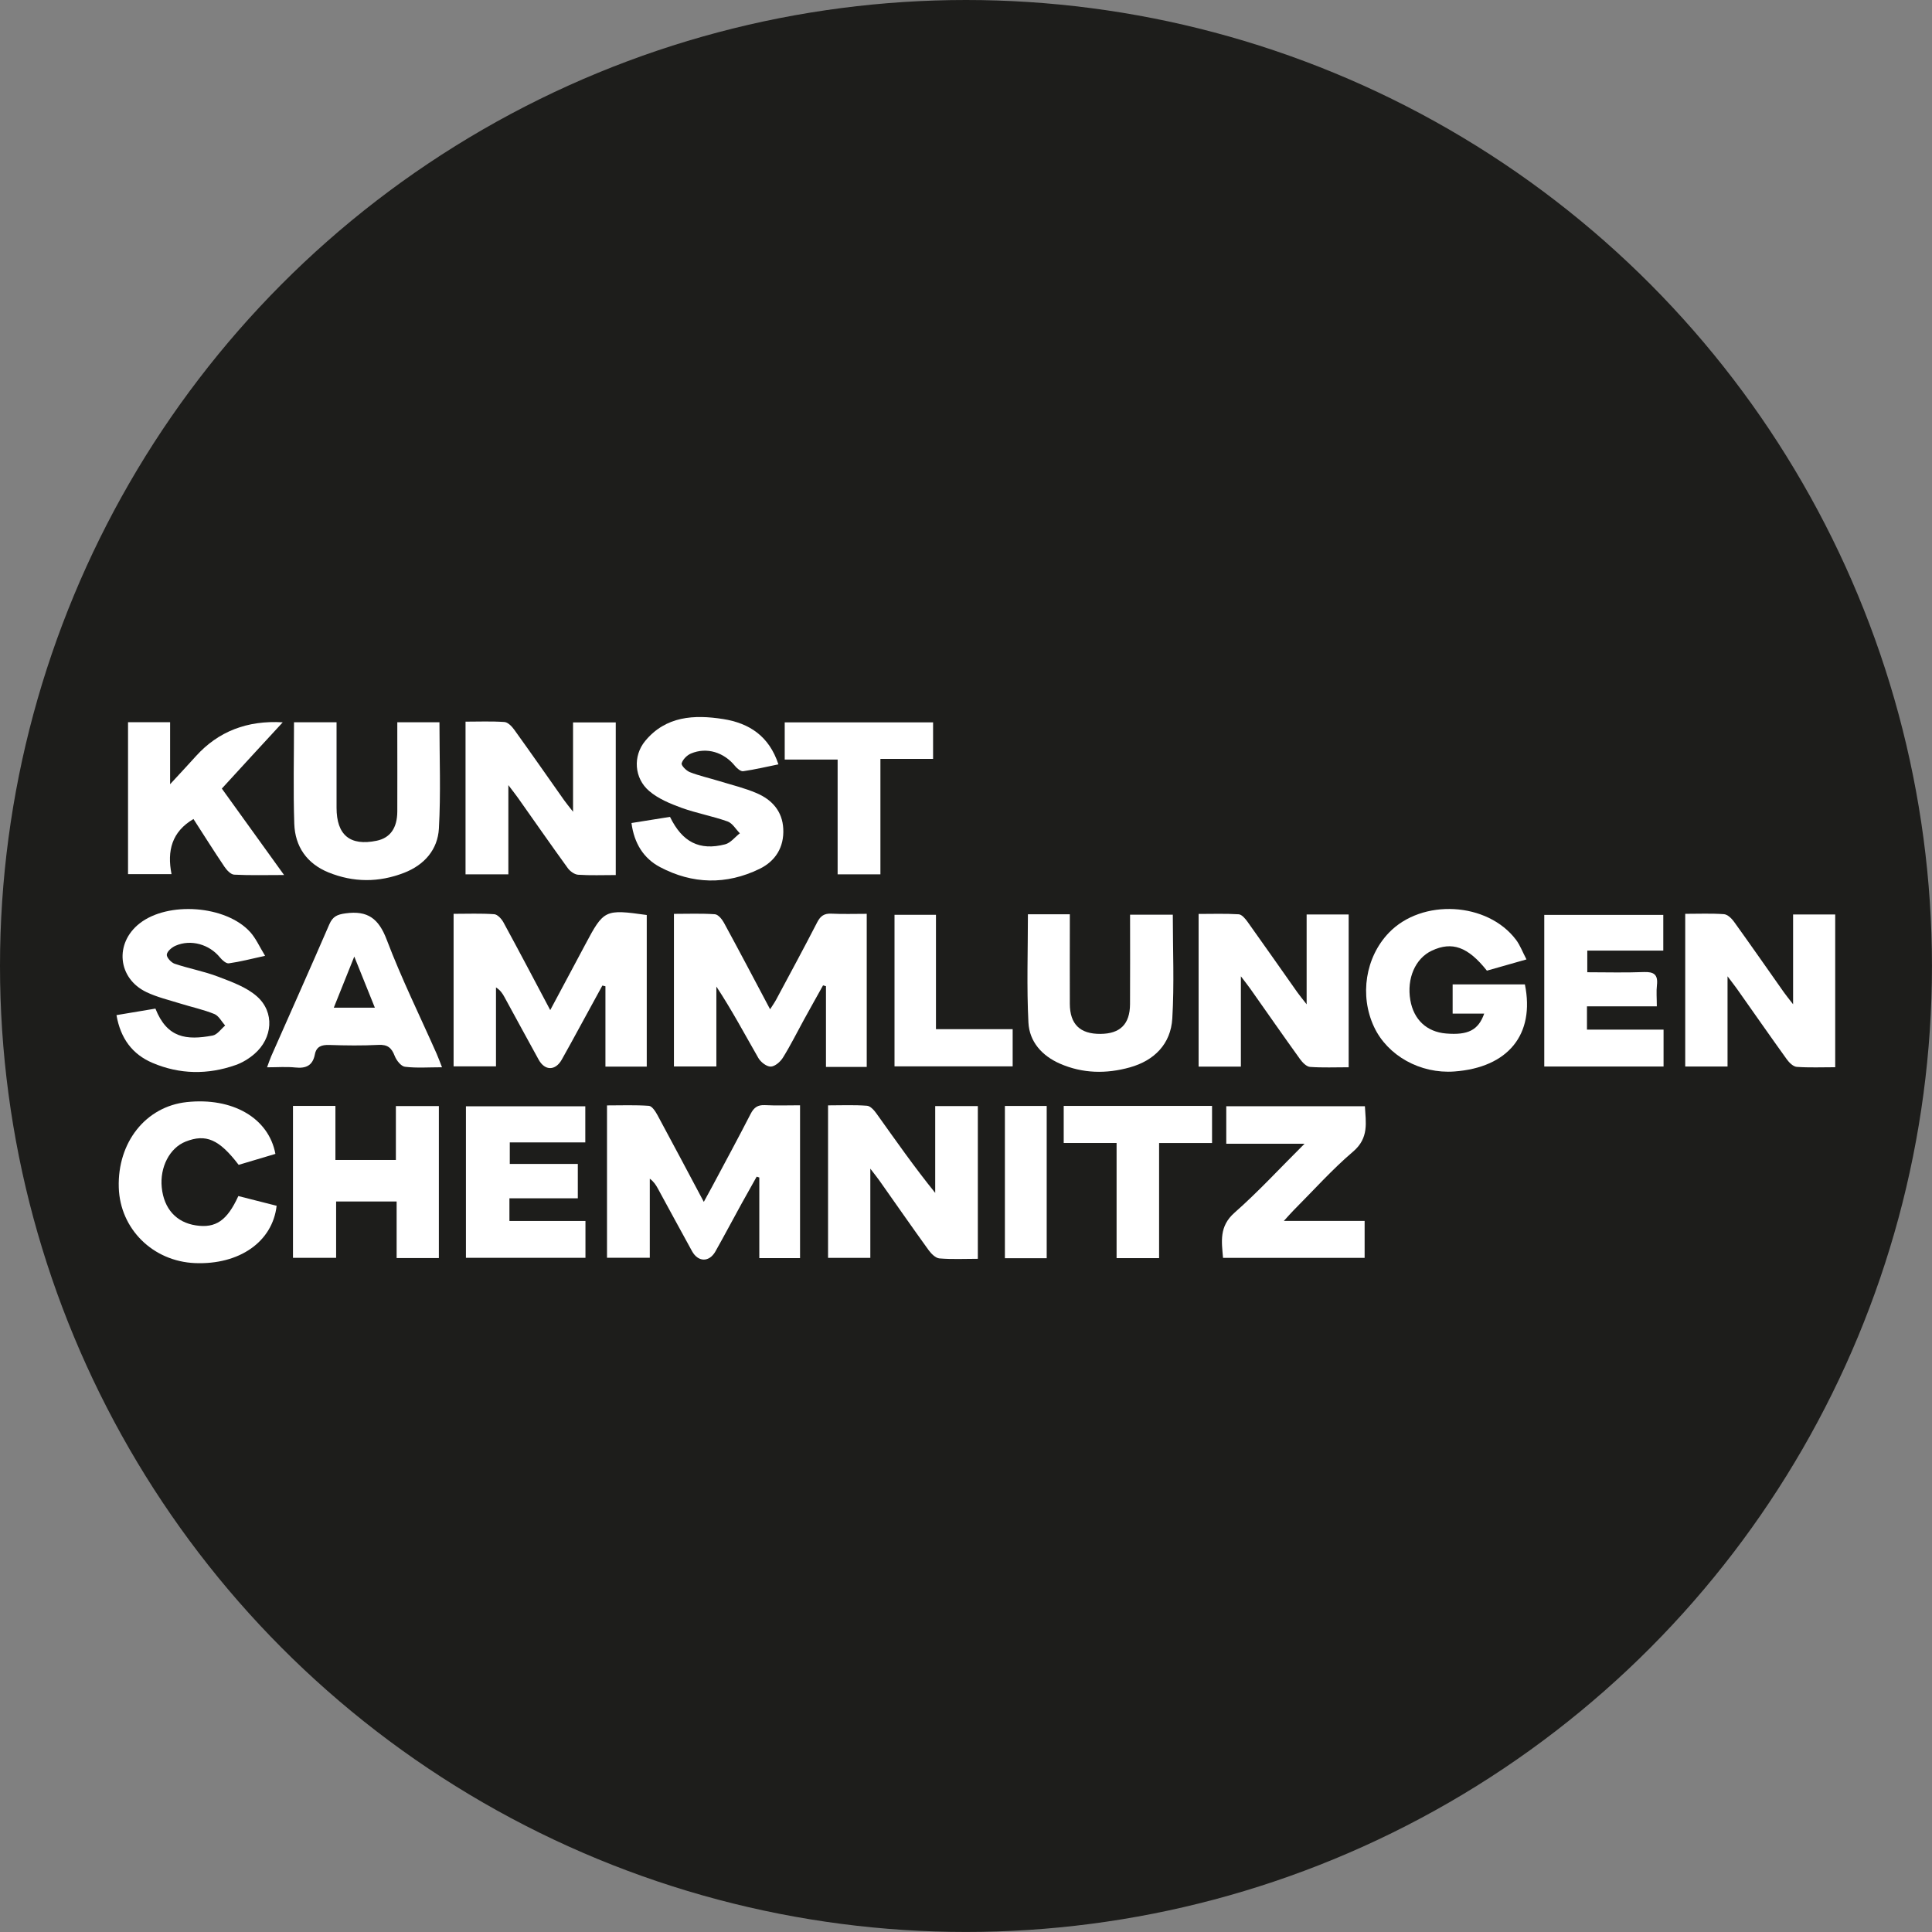
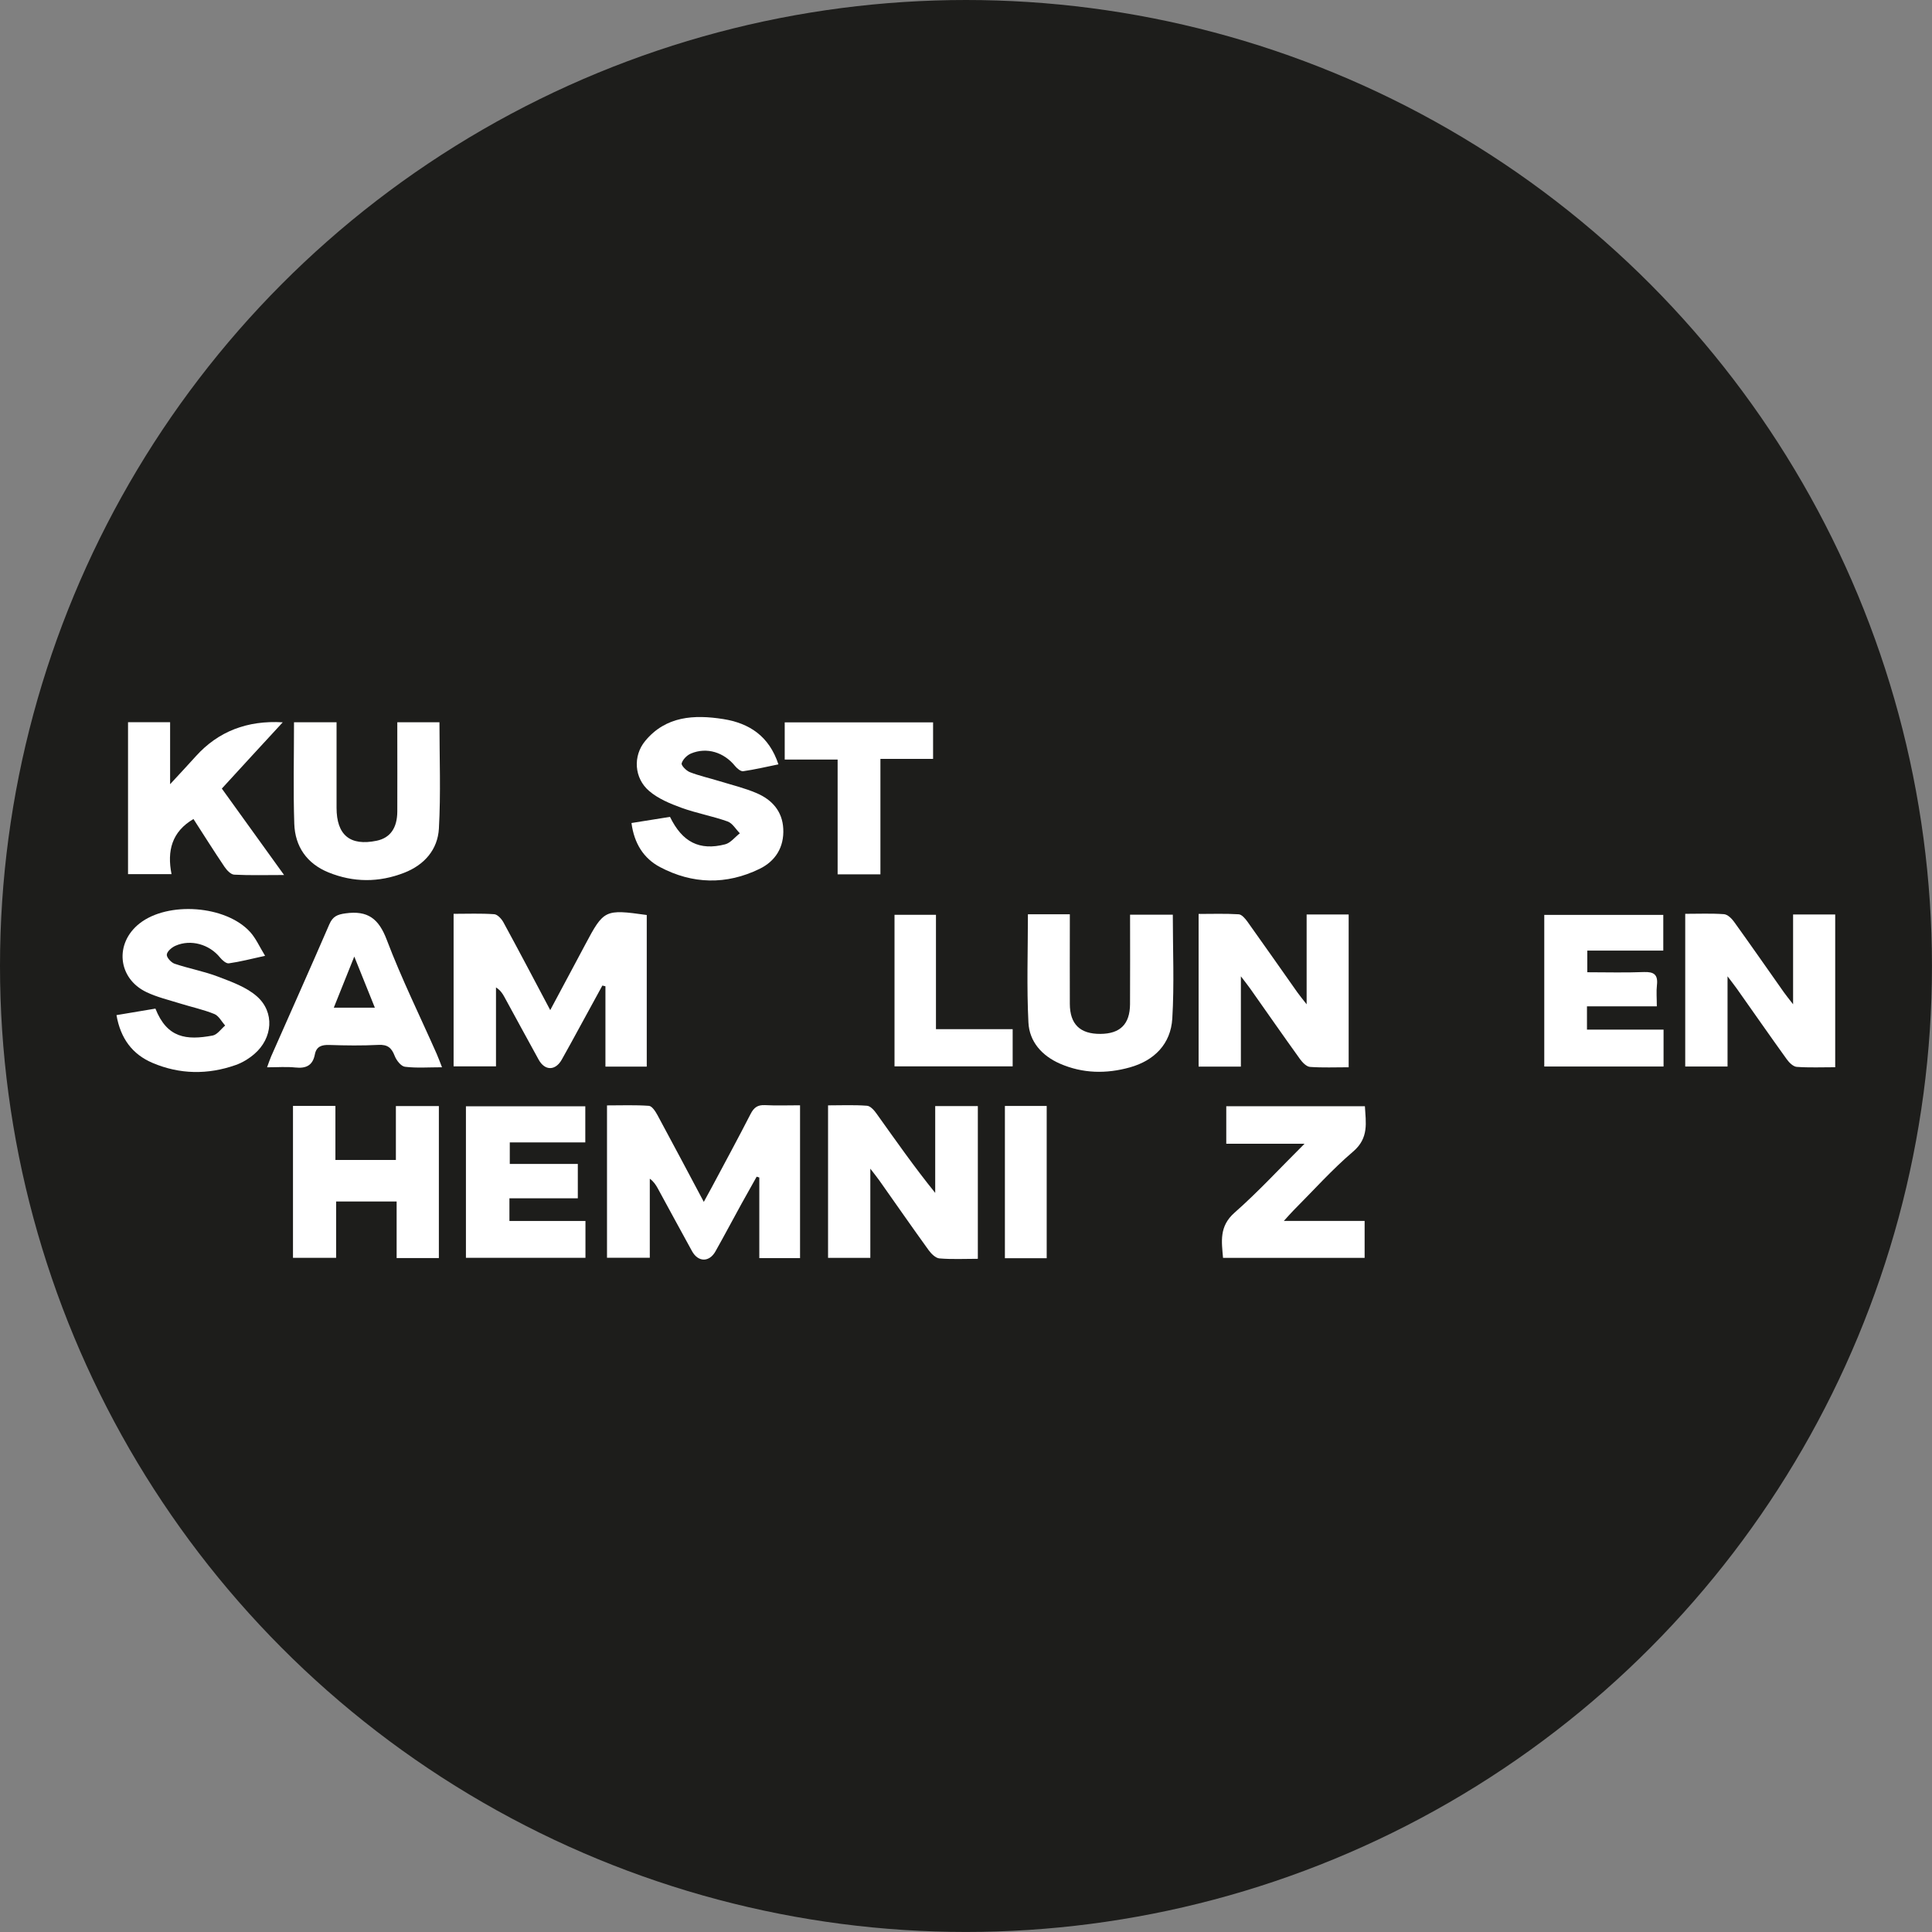
<svg xmlns="http://www.w3.org/2000/svg" id="Ebene_1" width="173mm" height="173mm" viewBox="0 0 490.41 490.41">
  <rect x="0" y="0" width="490.41" height="490.41" fill="#808080" stroke="none" />
  <defs>
    <style>
      .cls-1 {
        fill: #1d1d1b;
      }

      .cls-2 {
        fill: #fff;
      }
    </style>
  </defs>
  <circle class="cls-1" cx="245.2" cy="245.2" r="245.2" />
-   <path class="cls-2" d="M220.02,270.82h-10.36v-20.49c-.25-.07-.49-.14-.74-.21-1.63,2.93-3.28,5.85-4.89,8.79-1.76,3.2-3.38,6.49-5.31,9.58-.65,1.04-2.03,2.24-3.09,2.25-1.06.01-2.53-1.14-3.13-2.18-3.46-6.02-6.72-12.16-10.66-18.14v20.29h-10.77v-38.74c3.56,0,6.99-.14,10.4.1.82.06,1.79,1.24,2.28,2.13,3.89,7.15,7.68,14.35,11.73,21.99.64-1.01,1.14-1.7,1.54-2.45,3.5-6.53,7.03-13.05,10.42-19.64.84-1.63,1.81-2.27,3.62-2.18,2.9.14,5.82.04,8.95.04v38.87Z" />
  <path class="cls-2" d="M164.18,270.75h-10.5v-20.4l-.78-.18c-1.87,3.43-3.74,6.86-5.62,10.29-1.55,2.84-3.09,5.69-4.68,8.5-1.61,2.86-4.28,2.89-5.87.02-2.93-5.3-5.8-10.63-8.71-15.94-.47-.86-1.01-1.69-2.12-2.4v20.04h-10.76v-38.72c3.5,0,6.92-.14,10.32.1.83.06,1.85,1.18,2.33,2.06,3.94,7.23,7.77,14.53,11.88,22.28,2.22-4.15,4.22-7.89,6.22-11.64.89-1.66,1.77-3.32,2.65-4.97,4.73-8.9,4.98-9.02,15.63-7.53v38.49Z" />
  <path class="cls-2" d="M154.08,319.27v-38.68c3.65,0,7.16-.14,10.64.11.78.06,1.65,1.4,2.15,2.32,3.87,7.15,7.67,14.34,11.78,22.06.84-1.53,1.47-2.66,2.08-3.81,3.29-6.17,6.62-12.31,9.81-18.53.83-1.61,1.78-2.31,3.62-2.22,2.9.15,5.8.04,8.92.04v38.79h-10.34v-20.46c-.22-.07-.45-.14-.67-.21-1.28,2.29-2.58,4.58-3.85,6.88-2.21,4.02-4.36,8.08-6.61,12.08-1.57,2.8-4.39,2.78-5.95-.05-2.93-5.3-5.79-10.63-8.69-15.93-.48-.87-1.01-1.72-2.03-2.47v20.07h-10.86Z" />
-   <path class="cls-2" d="M156.31,222.12c-3.32,0-6.45.13-9.56-.08-.92-.06-2.05-.88-2.63-1.68-4.29-5.92-8.46-11.92-12.68-17.89-.58-.82-1.22-1.61-2.4-3.18v22.65h-10.87v-38.76c3.28,0,6.58-.14,9.87.09.88.06,1.89,1.11,2.49,1.95,4.27,5.93,8.45,11.93,12.66,17.9.57.81,1.21,1.56,2.27,2.93v-22.67h10.84v38.73Z" />
  <path class="cls-2" d="M342.34,270.91c-3.39,0-6.61.14-9.81-.09-.89-.07-1.9-1.1-2.51-1.94-4.27-5.93-8.44-11.93-12.65-17.9-.58-.83-1.22-1.62-2.39-3.16v22.92h-10.73v-38.75c3.39,0,6.79-.12,10.18.09.79.05,1.66,1.11,2.23,1.89,4.25,5.94,8.43,11.94,12.64,17.9.56.8,1.2,1.55,2.37,3.06v-22.8h10.67v38.78Z" />
  <path class="cls-2" d="M427.78,231.96c3.41,0,6.63-.14,9.82.09.9.07,1.94,1.06,2.54,1.9,4.27,5.93,8.44,11.93,12.65,17.9.57.81,1.2,1.57,2.36,3.07v-22.79h10.69v38.77c-3.36,0-6.58.14-9.77-.09-.89-.07-1.92-1.08-2.52-1.92-4.27-5.93-8.44-11.93-12.66-17.9-.59-.83-1.23-1.64-2.38-3.17v22.9h-10.74v-38.77Z" />
  <path class="cls-2" d="M237.41,280.76h10.8v38.77c-3.35,0-6.57.17-9.75-.1-.98-.08-2.09-1.2-2.75-2.11-4.22-5.84-8.32-11.75-12.48-17.64-.58-.83-1.23-1.61-2.31-3.03v22.64h-10.73v-38.71c3.3,0,6.61-.15,9.9.1.88.07,1.85,1.2,2.46,2.07,4.78,6.69,9.49,13.43,14.84,20.05v-22.04Z" />
-   <path class="cls-2" d="M387.45,243.54c-3.83,1.09-6.93,1.97-10.02,2.85-4.8-6.05-8.83-7.5-13.98-5.08-4.2,1.97-6.41,7.06-5.46,12.56.86,4.97,4.17,8.06,9.07,8.47,5.57.46,8.2-.84,9.68-5.05h-8.01v-7.42h18.34c2.59,12.72-4.25,21.11-17.91,22.11-8.63.63-16.95-3.99-20.38-11.32-3.73-7.96-2.19-17.7,3.77-23.9,8.4-8.74,25.04-7.84,32.29,1.82,1.02,1.36,1.62,3.03,2.63,4.95Z" />
  <path class="cls-2" d="M74.38,280.72h10.76v13.72h15.35v-13.68h10.91v38.58h-10.72v-14.36h-15.36v14.3h-10.95v-38.56Z" />
  <path class="cls-2" d="M49.11,207.89c-5.52,3.25-6.73,8.11-5.57,14h-11.04v-38.57h10.68v15.74c1.61-1.74,2.61-2.81,3.6-3.89.99-1.08,1.98-2.15,2.96-3.24q8.49-9.39,22.03-8.58c-2.78,3.02-5.27,5.71-7.75,8.41-2.53,2.76-5.06,5.52-7.71,8.41,5.2,7.22,10.3,14.3,15.8,21.94-4.64,0-8.66.12-12.66-.09-.86-.04-1.87-1.12-2.45-1.97-2.73-4.05-5.33-8.19-7.9-12.17Z" />
  <path class="cls-2" d="M160.3,208.91c3.49-.56,6.66-1.06,9.77-1.56,3.12,6.41,7.47,8.65,14,6.97,1.39-.36,2.49-1.84,3.73-2.8-1.03-1.04-1.88-2.57-3.13-3.01-3.82-1.36-7.87-2.08-11.68-3.46-2.88-1.05-5.91-2.3-8.2-4.26-3.81-3.24-4.19-8.88-1.01-12.72,5.23-6.32,12.42-6.71,19.79-5.55,6.6,1.04,11.66,4.31,14.02,11.5-3.09.63-6,1.32-8.94,1.74-.62.09-1.56-.7-2.06-1.31-2.81-3.49-7.18-4.87-11.2-3.18-1,.42-2.08,1.5-2.36,2.49-.15.54,1.18,1.89,2.08,2.24,2.42.94,4.98,1.5,7.47,2.27,3.19.98,6.46,1.76,9.51,3.07,3.85,1.66,6.51,4.56,6.73,9.03.24,4.68-1.99,8.22-6.02,10.18-8.42,4.1-17.03,3.91-25.28-.46-4.15-2.2-6.55-6.01-7.23-11.18Z" />
  <path class="cls-2" d="M29.59,257.67c3.41-.57,6.65-1.12,9.86-1.65,2.96,7.48,7.85,8.08,14.52,6.84,1.18-.22,2.13-1.66,3.18-2.54-.9-1.01-1.62-2.48-2.75-2.93-2.78-1.13-5.77-1.76-8.65-2.66-2.88-.9-5.87-1.6-8.57-2.89-7.33-3.5-8.15-12.42-1.75-17.44,7.21-5.66,21.9-4.61,28.06,2.17,1.47,1.62,2.39,3.75,3.8,6.05-3.51.77-6.33,1.51-9.2,1.91-.68.1-1.7-.81-2.26-1.5-2.68-3.31-7.37-4.68-11.27-2.97-.94.41-2.13,1.41-2.22,2.25-.08.71,1.1,2.02,1.98,2.32,3.64,1.23,7.48,1.92,11.06,3.29,3.44,1.32,7.18,2.64,9.85,5.01,4.54,4.02,3.99,10.58-.63,14.58-1.39,1.2-3.07,2.24-4.8,2.84-7.06,2.48-14.16,2.39-21.07-.54-5.16-2.19-8.13-6.23-9.16-12.11Z" />
  <path class="cls-2" d="M346.39,309.9v9.39h-35.94c-.35-4.12-1.04-7.98,2.92-11.47,6.01-5.29,11.46-11.23,17.77-17.5h-19.87v-9.52h35.19c.22,4.14,1.08,8.04-2.99,11.51-5.39,4.6-10.14,9.93-15.16,14.96-.7.71-1.35,1.47-2.42,2.64h20.51Z" />
  <path class="cls-2" d="M148.57,280.82v9.16h-19.17v5.47h17.27v8.72h-17.36v5.76h19.3v9.35h-30.34v-38.47h30.31Z" />
  <path class="cls-2" d="M422.27,261.35v9.37h-30.28v-38.49h30.21v9.07h-19.29v5.49c4.82,0,9.59.14,14.35-.05,2.58-.1,3.63.66,3.33,3.31-.19,1.63-.03,3.3-.03,5.4h-17.73v5.91h19.44Z" />
  <path class="cls-2" d="M260.92,232.07h10.64c0,1.03,0,2.02,0,3.01,0,6.58-.03,13.16,0,19.74.02,5.16,2.59,7.66,7.77,7.62,5-.03,7.48-2.47,7.51-7.54.05-7.5.01-15,.01-22.72h10.85c0,8.89.39,17.65-.13,26.36-.39,6.45-4.55,10.66-10.77,12.4-5.97,1.67-11.97,1.58-17.76-.95-4.57-2-7.74-5.58-7.99-10.42-.46-9.04-.13-18.11-.13-27.49Z" />
  <path class="cls-2" d="M74.63,183.34h10.8c0,7.33,0,14.51,0,21.69,0,6.95,3.43,9.78,10.18,8.38,3.42-.71,5.22-3.2,5.24-7.43.03-6.38,0-12.75,0-19.13,0-1.12,0-2.24,0-3.51h10.7c0,9.07.36,18.04-.14,26.97-.3,5.33-3.67,9.23-8.81,11.23-6.42,2.5-12.88,2.49-19.24-.1-5.46-2.23-8.47-6.55-8.66-12.34-.28-8.45-.07-16.93-.07-25.75Z" />
-   <path class="cls-2" d="M60.5,303.6c3.38.86,6.57,1.67,9.72,2.47-1.05,9.17-9.5,15-20.71,14.55-10.69-.43-19.03-8.67-19.36-19.16-.37-11.5,6.86-20.6,17.26-21.71,11.58-1.24,20.78,3.99,22.5,13.15-3.1.92-6.25,1.86-9.33,2.78-4.95-6.49-8.32-7.94-13.47-5.9-4.04,1.6-6.58,6.5-6.05,11.66.55,5.39,3.69,8.86,8.67,9.61,5.01.75,7.91-1.19,10.77-7.45Z" />
  <path class="cls-2" d="M112.19,270.91c-3.42,0-6.46.24-9.41-.13-.99-.12-2.17-1.64-2.6-2.77-.78-2.04-1.8-2.89-4.08-2.78-4.16.21-8.35.16-12.52.02-1.94-.06-3.27.38-3.66,2.41-.54,2.8-2.23,3.6-4.94,3.31-2.26-.24-4.56-.05-7.19-.05.42-1.12.69-1.98,1.05-2.8,4.92-11.16,9.91-22.29,14.75-33.48.87-2.01,2-2.51,4.14-2.8,5.62-.77,8.4,1.33,10.44,6.71,3.73,9.83,8.4,19.3,12.66,28.92.45,1.01.82,2.06,1.37,3.45ZM89.93,242.81c-1.9,4.74-3.53,8.82-5.2,12.97h10.42c-1.74-4.31-3.34-8.3-5.22-12.97Z" />
-   <path class="cls-2" d="M270.01,280.72h37.65v9.42h-13.44v29.22h-10.79v-29.23h-13.42v-9.41Z" />
  <path class="cls-2" d="M236.84,192.63h-13.36v29.31h-10.86v-29.13h-13.43v-9.45h37.66v9.27Z" />
  <path class="cls-2" d="M237.58,261.24h19.47v9.44h-29.99v-38.47h10.52v29.03Z" />
  <path class="cls-2" d="M255.08,319.38v-38.65h10.61v38.65h-10.61Z" />
</svg>